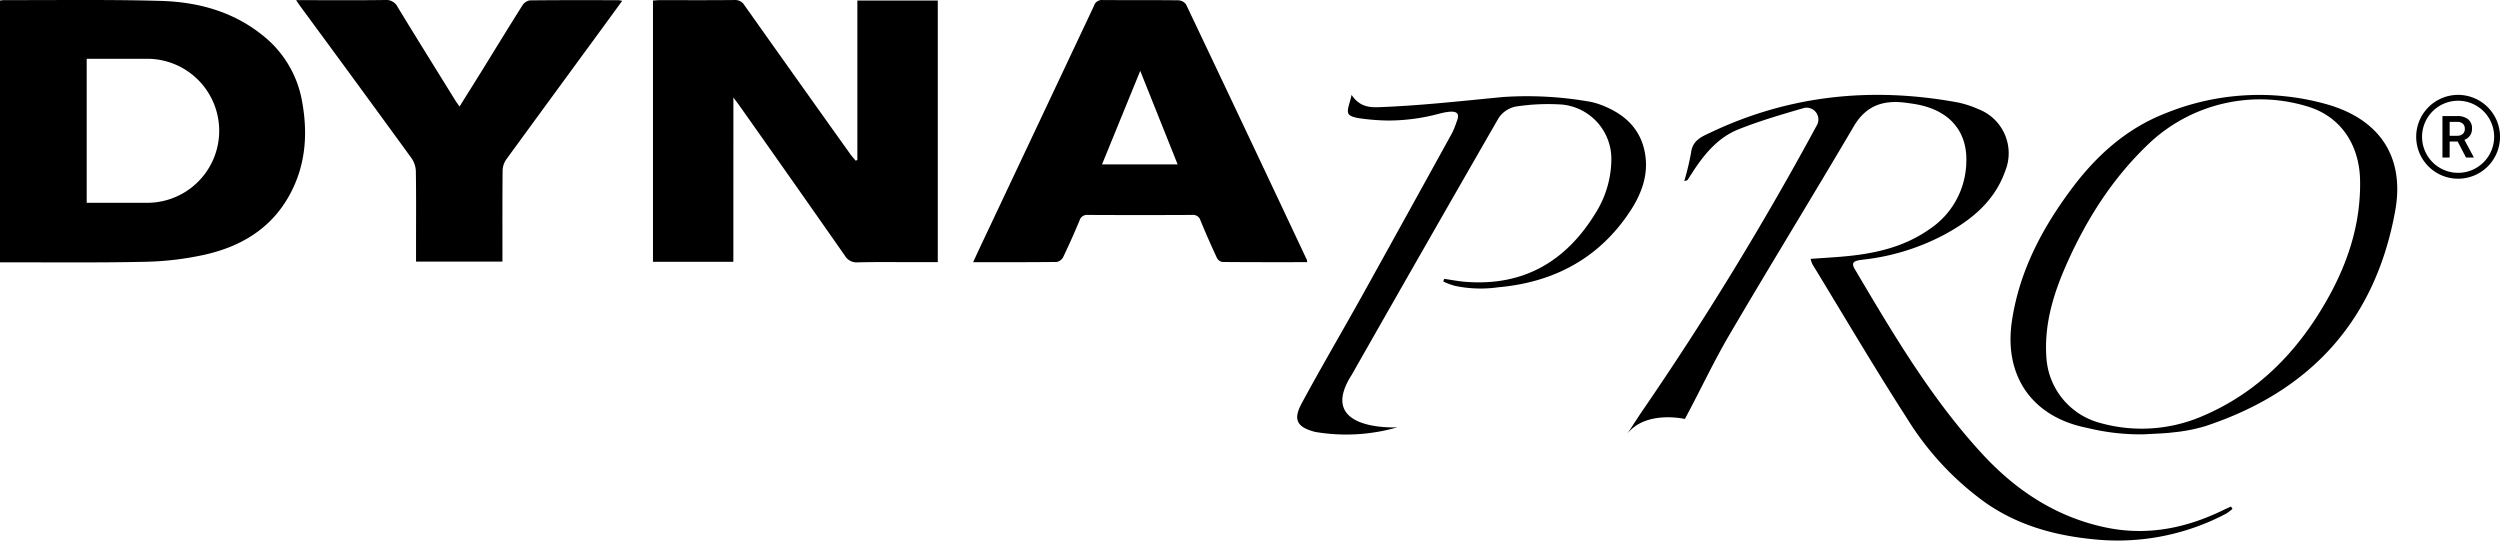
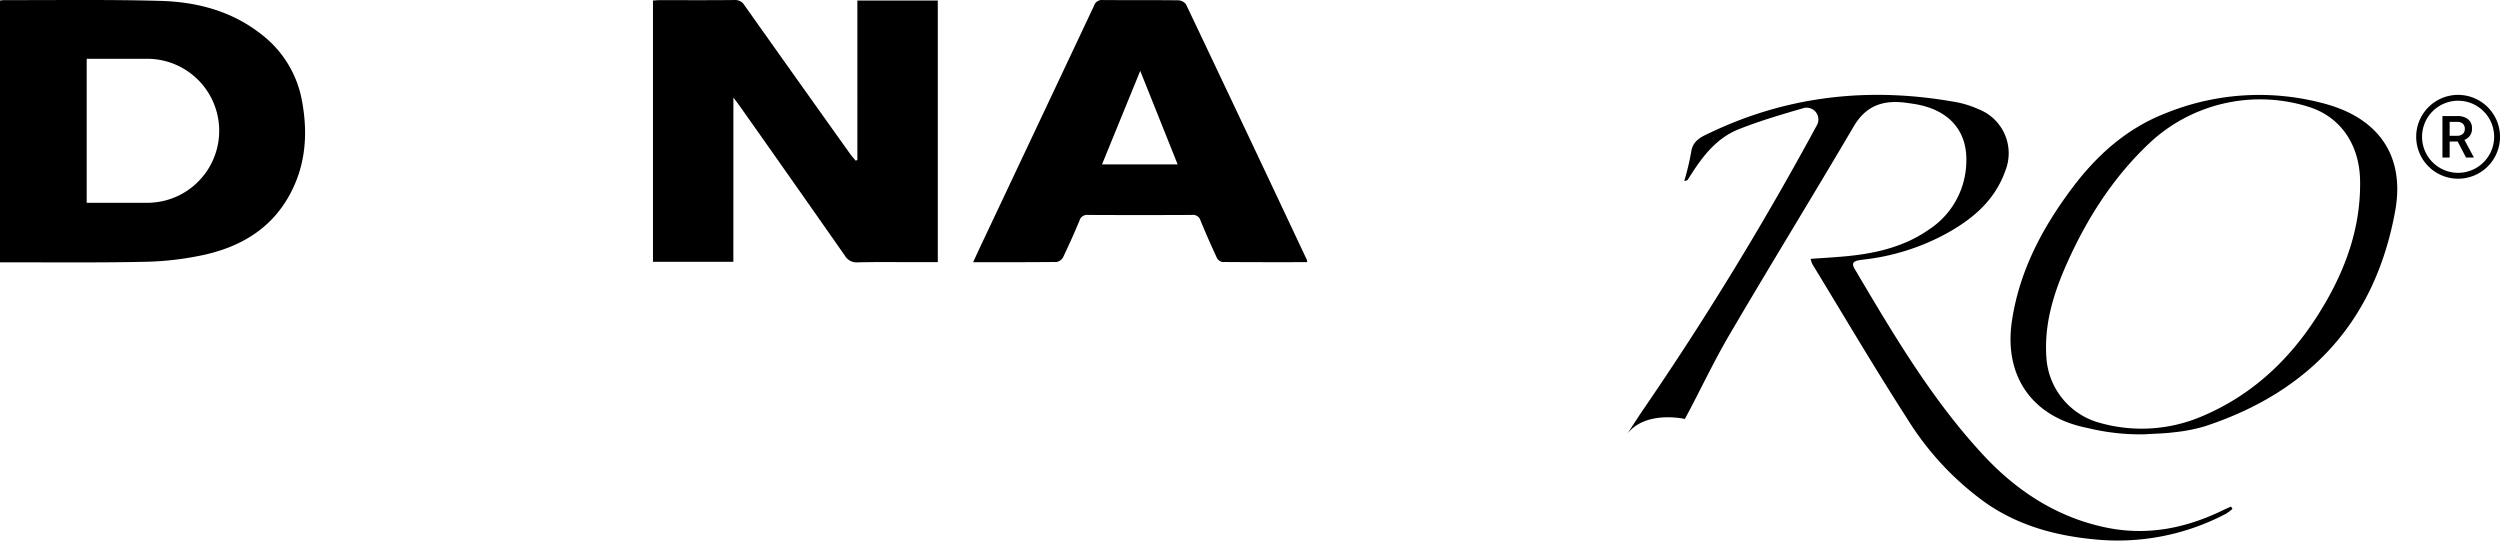
<svg xmlns="http://www.w3.org/2000/svg" width="553.309" height="119.627" viewBox="0 0 553.309 119.627">
  <g id="logo-master" transform="translate(-690.691 -476.963)">
-     <path id="Path_6" data-name="Path 6" d="M351.281,429.43q16.176-28.448,32.5-56.81a5.911,5.911,0,0,1,3.848-2.562,46.661,46.661,0,0,1,10.216-.438,12.084,12.084,0,0,1,10.9,12.093,22.642,22.642,0,0,1-3.226,11.48c-6.538,10.945-15.979,16.683-29.041,15.66-1.584-.123-3.155-.435-4.733-.658l-.2.582a14.022,14.022,0,0,0,2.665.987,27.573,27.573,0,0,0,9.47.3c12.323-1.091,22.356-6.392,29.242-16.875,2.3-3.505,3.851-7.405,3.413-11.69-.618-6.03-4.331-9.852-10.386-11.988a15.055,15.055,0,0,0-2.655-.641,80.194,80.194,0,0,0-18.477-.925c-9.717.93-18.17,1.893-27.29,2.246-2.123.083-4.439.05-6.283-2.716-.364,1.855-1.12,3.325-.679,4.175.39.748,2.1.968,3.263,1.119a49.051,49.051,0,0,0,5.564.386,43.53,43.53,0,0,0,11.442-1.566c3-.736,4.673-.6,3.7,1.738a24.712,24.712,0,0,1-.987,2.494q-10.03,18.2-20.111,36.365c-4.394,7.889-8.98,15.673-13.261,23.619-1.936,3.6-.968,5.23,3,6.264a40.956,40.956,0,0,0,18.208-1.016S343.188,442.071,351.281,429.43Z" transform="translate(638.58 130.485)" />
    <path id="Path_7" data-name="Path 7" d="M239.956,425.418H222.165V367.6c.506-.032.969-.088,1.431-.089,5.539-.005,11.076.029,16.614-.029a2.364,2.364,0,0,1,2.2,1.164q11.62,16.4,23.3,32.77c.4.567.879,1.084,1.319,1.623l.373-.152V367.6H285.2v57.9h-4.771c-4.313,0-8.628-.064-12.939.039a2.966,2.966,0,0,1-2.837-1.457q-11.612-16.6-23.3-33.153c-.353-.5-.731-.989-1.39-1.873Z" transform="translate(613.045 109.486)" />
    <path id="Path_8" data-name="Path 8" d="M349.315,425.5c-6.315,0-12.542.019-18.77-.04a1.733,1.733,0,0,1-1.209-.905c-1.269-2.736-2.494-5.5-3.634-8.286a1.719,1.719,0,0,0-1.9-1.221q-11.5.058-23,0a1.723,1.723,0,0,0-1.877,1.249q-1.708,4.1-3.627,8.114a2.05,2.05,0,0,1-1.443,1.046c-6.068.072-12.136.047-18.471.047.538-1.165,1-2.19,1.482-3.208q12.644-26.764,25.27-53.538a1.8,1.8,0,0,1,1.887-1.274c5.589.045,11.18-.007,16.771.06a2.247,2.247,0,0,1,1.711.908q13.429,28.24,26.741,56.539A2.613,2.613,0,0,1,349.315,425.5Zm-28.669-21.642-8.278-20.7-8.459,20.7Z" transform="translate(630.685 109.486)" />
-     <path id="Path_9" data-name="Path 9" d="M162.847,367.512h1.847c5.962,0,11.926.048,17.888-.035a2.785,2.785,0,0,1,2.752,1.586c4.211,6.916,8.5,13.786,12.762,20.668.241.389.522.754.917,1.322,1.748-2.8,3.4-5.419,5.03-8.053,2.954-4.772,5.874-9.564,8.872-14.307a2.464,2.464,0,0,1,1.635-1.13c6.548-.077,13.1-.049,19.644-.043a5.893,5.893,0,0,1,.819.15c-2.146,2.937-4.193,5.746-6.247,8.549q-9.722,13.267-19.419,26.551a4.486,4.486,0,0,0-.8,2.441c-.063,6.679-.036,13.36-.036,20.167H189.387v-3.958c0-5.356.048-10.714-.043-16.069a5.337,5.337,0,0,0-.959-2.865q-12.247-16.838-24.6-33.6C163.538,368.55,163.313,368.2,162.847,367.512Z" transform="translate(593.384 109.486)" />
    <path id="Path_10" data-name="Path 10" d="M384.262,438.075a701.489,701.489,0,0,0,39.065-63.854c.028-.05.054-.1.08-.151a2.607,2.607,0,0,0-2.894-3.7l-.038.01c-4.885,1.425-9.8,2.849-14.511,4.736-4.657,1.862-7.721,5.7-10.365,9.832-.3.464-.587.932-.9,1.382-.057.08-.228.08-.713.23a58.137,58.137,0,0,0,1.526-6.369c.346-2.723,2.414-3.491,4.4-4.433,17.465-8.271,35.729-10.09,54.623-6.607a21.9,21.9,0,0,1,4.517,1.47,10.446,10.446,0,0,1,6,13.636c-2.409,6.863-7.651,11.04-13.766,14.293a49.986,49.986,0,0,1-17.8,5.4c-2.165.248-2.591.684-1.7,2.18,8.472,14.312,16.92,28.674,28.3,40.961,7.405,8,16.3,13.848,27.193,16.127,9.109,1.907,17.718.189,25.965-3.829.577-.281,1.167-.532,1.751-.8l.331.509a10.253,10.253,0,0,1-1.415,1.068,51.42,51.42,0,0,1-29.47,5.653c-8.564-.854-16.544-3.076-23.663-8a64.907,64.907,0,0,1-17.441-18.672c-7.241-11.241-14.022-22.778-20.99-34.2a6.515,6.515,0,0,1-.393-1.176c2.984-.222,5.841-.362,8.682-.663,6.254-.663,12.259-2.158,17.5-5.822a18.223,18.223,0,0,0,8.282-14.97c.229-6.588-3.511-11.16-10.429-12.627-.947-.2-1.91-.329-2.871-.459-4.93-.669-8.841.507-11.582,5.166-9.09,15.444-18.48,30.712-27.546,46.17-3.554,6.058-6.525,12.452-9.859,18.639,0,0-8.543-1.988-12.7,3.207Z" transform="translate(669.467 130.486)" />
    <path id="Path_11" data-name="Path 11" d="M379.454,367.476" transform="translate(668.025 130.485)" />
    <path id="Path_12" data-name="Path 12" d="M447.434,441.2c-12.178-2.355-18.58-11.409-16.748-23.681,1.647-11.035,6.714-20.6,13.335-29.422,5.484-7.312,12.119-13.245,20.778-16.594a55.006,55.006,0,0,1,35.383-2c11.854,3.294,17.505,11.657,15.328,23.664-4.4,24.259-18.783,40.017-42.194,47.678a36.582,36.582,0,0,1-6.7,1.3c-2.189.284-4.411.313-6.617.454A48.731,48.731,0,0,1,447.434,441.2Zm48.785-71.122a35.834,35.834,0,0,0-33.791,6.9q-.761.655-1.5,1.358c-7.874,7.474-13.6,16.454-18.011,26.3-3.062,6.841-5.237,13.851-4.556,21.539a16.016,16.016,0,0,0,11.9,13.924,33.96,33.96,0,0,0,22-1.278c12.753-5.241,21.819-14.6,28.419-26.438,4.5-8.065,7.241-16.653,7.062-26.012-.147-7.751-4.182-13.922-11.224-16.2C496.42,370.139,496.32,370.108,496.219,370.077Z" transform="translate(705.291 130.486)" />
    <g id="Group_2" data-name="Group 2" transform="translate(1225.447 497.961)">
-       <path id="Path_13" data-name="Path 13" d="M491.5,367.476a9.277,9.277,0,1,0,9.276,9.277A9.289,9.289,0,0,0,491.5,367.476Zm0,17.254a7.978,7.978,0,1,1,7.977-7.977A7.986,7.986,0,0,1,491.5,384.73Z" transform="translate(-482.218 -367.476)" />
+       <path id="Path_13" data-name="Path 13" d="M491.5,367.476a9.277,9.277,0,1,0,9.276,9.277A9.289,9.289,0,0,0,491.5,367.476Zm0,17.254a7.978,7.978,0,1,1,7.977-7.977A7.986,7.986,0,0,1,491.5,384.73" transform="translate(-482.218 -367.476)" />
      <path id="Path_14" data-name="Path 14" d="M491.675,374.5a2.583,2.583,0,0,0,.445-1.541,2.524,2.524,0,0,0-.864-2.063,3.758,3.758,0,0,0-2.452-.712h-3.228v9.179h1.595v-3.536h1.779l1.841,3.536H492.5v-.083l-2.061-3.825A2.829,2.829,0,0,0,491.675,374.5Zm-2.864.047h-1.64V371.47h1.683a1.789,1.789,0,0,1,1.252.416,1.512,1.512,0,0,1,.419,1.141,1.421,1.421,0,0,1-.454,1.112A1.822,1.822,0,0,1,488.811,374.545Z" transform="translate(-479.761 -365.495)" />
    </g>
    <path id="Path_15" data-name="Path 15" d="M180.5,390.035a23.845,23.845,0,0,0-8.724-14.718c-6.567-5.3-14.345-7.4-22.542-7.639-11.546-.33-23.107-.148-34.663-.178a8.212,8.212,0,0,0-.948.1v57.937c10.7-.017,21.411.111,32.109-.118a67.353,67.353,0,0,0,13.095-1.55c7.83-1.744,14.477-5.555,18.61-12.751C181.228,404.518,181.83,397.379,180.5,390.035Zm-34.3,22.327H132.812V380.486H146.2a15.938,15.938,0,0,1,0,31.876Z" transform="translate(577.068 109.486)" />
  </g>
</svg>